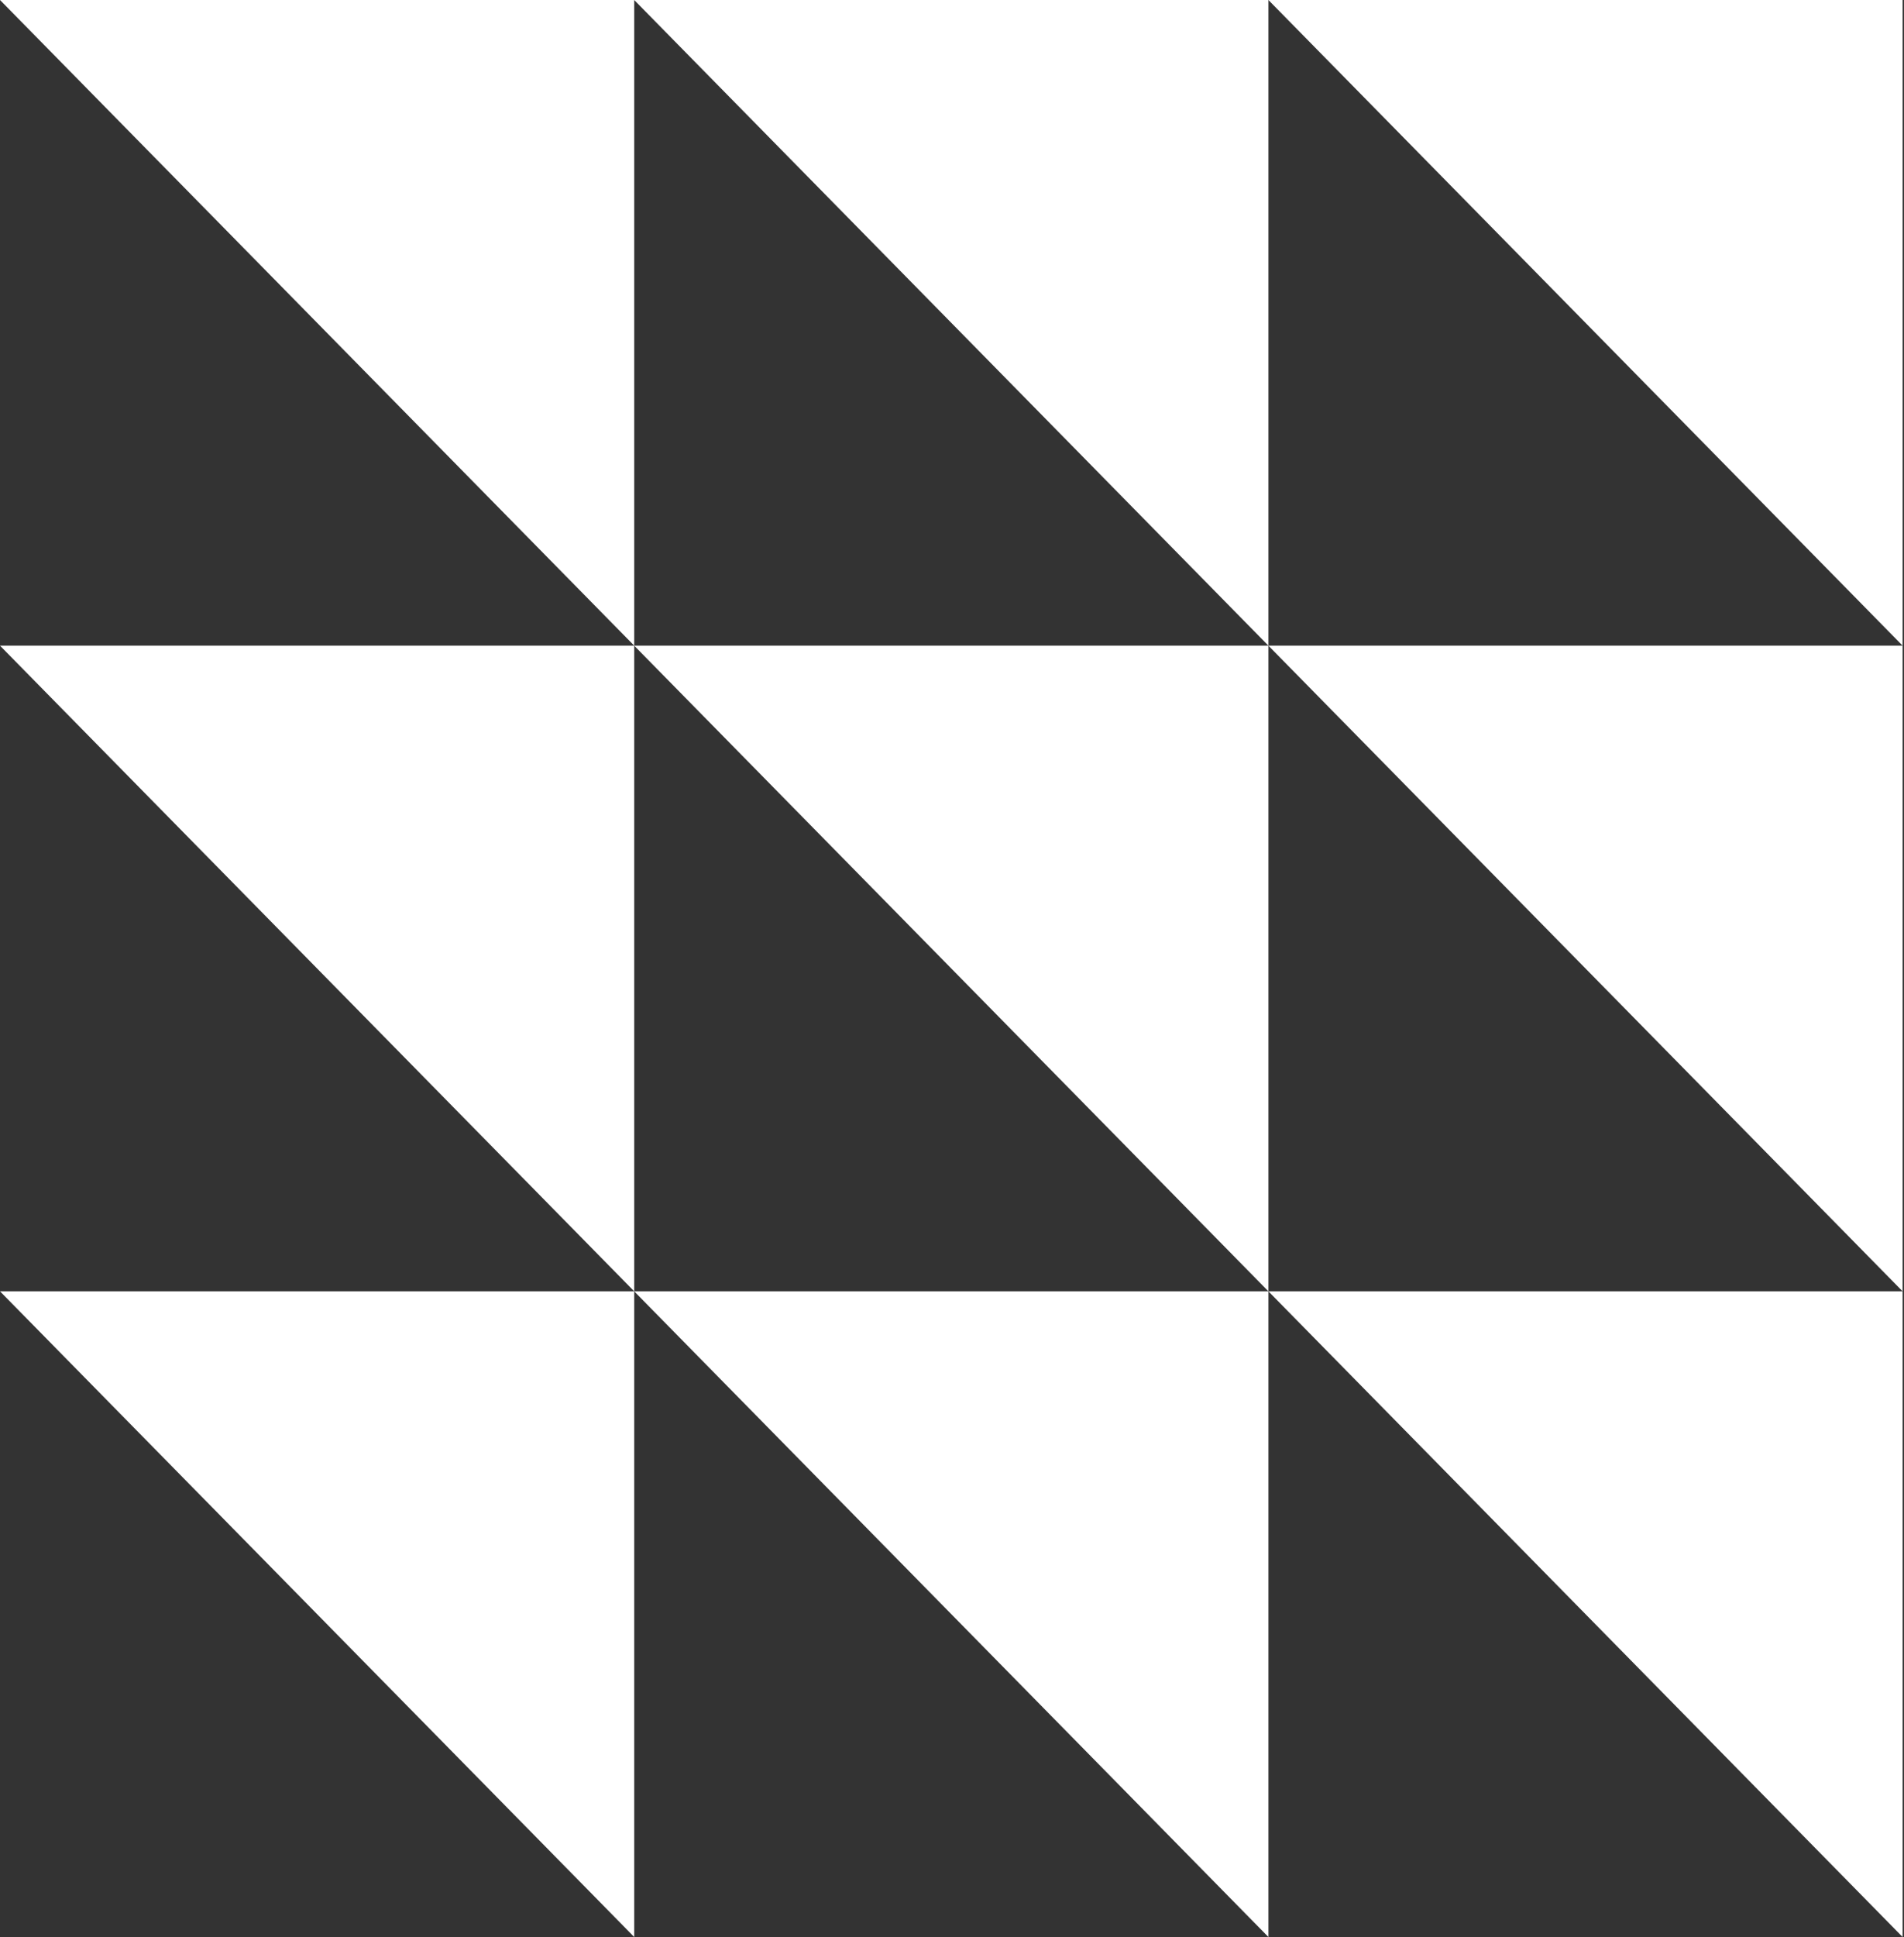
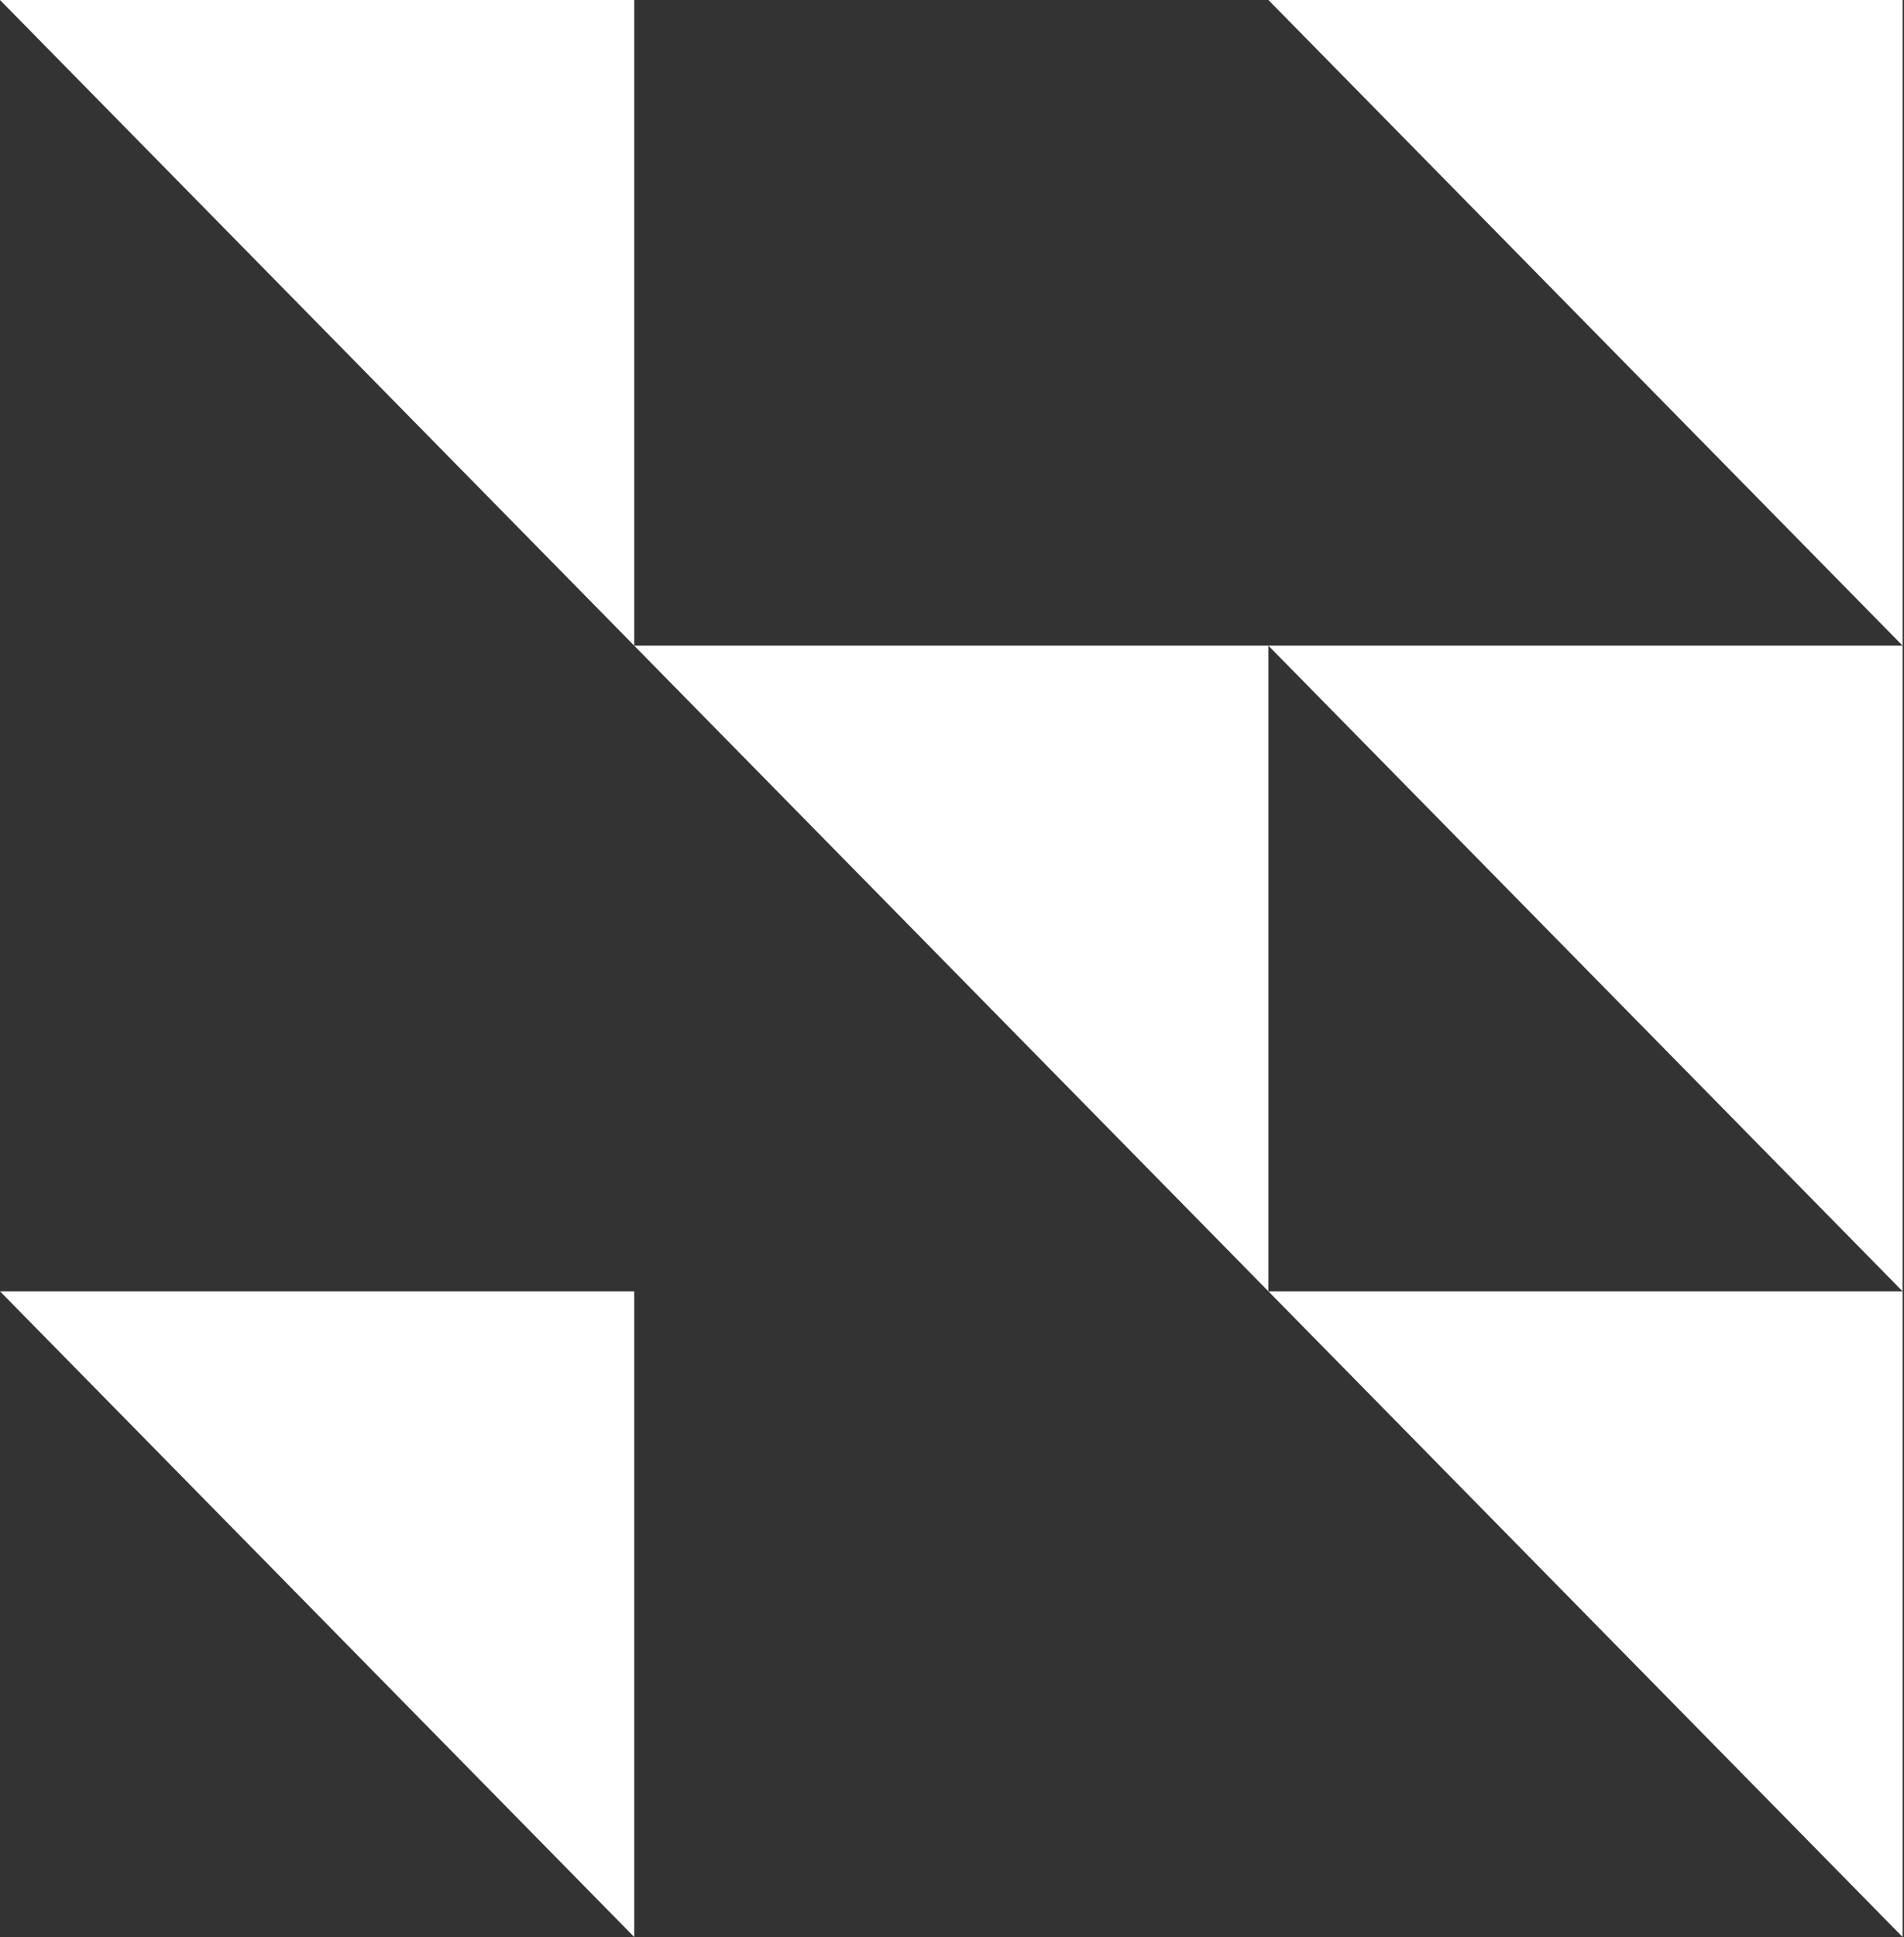
<svg xmlns="http://www.w3.org/2000/svg" width="118" height="120" viewBox="0 0 118 120" fill="none">
  <rect x="0" y="0" width="118" height="120" fill="#333333" stroke="none" />
  <path d="M117.914 -2.28882e-05L117.914 39.994L78.609 -2.63243e-05L117.914 -2.28882e-05Z" fill="white" />
-   <path d="M39.304 -2.63243e-05L78.609 -2.28882e-05L78.609 39.994L39.304 -2.63243e-05Z" fill="white" />
+   <path d="M39.304 -2.63243e-05L78.609 39.994L39.304 -2.63243e-05Z" fill="white" />
  <path d="M8.74197e-05 -2.63243e-05L39.305 -2.28882e-05L39.305 39.994L8.74197e-05 -2.63243e-05Z" fill="white" />
  <path d="M117.914 39.994L117.914 79.988L78.609 39.994L117.914 39.994Z" fill="white" />
  <path d="M78.609 39.994L78.609 79.988L39.304 39.994L78.609 39.994Z" fill="white" />
-   <path d="M39.305 79.988L8.74197e-05 39.994L39.305 39.994L39.305 79.988Z" fill="white" />
  <path d="M117.914 79.988L117.914 119.982L78.609 79.988L117.914 79.988Z" fill="white" />
-   <path d="M78.609 119.982L39.304 79.988L78.609 79.988L78.609 119.982Z" fill="white" />
  <path d="M39.305 119.982L8.74197e-05 79.988L39.305 79.988L39.305 119.982Z" fill="white" />
</svg>